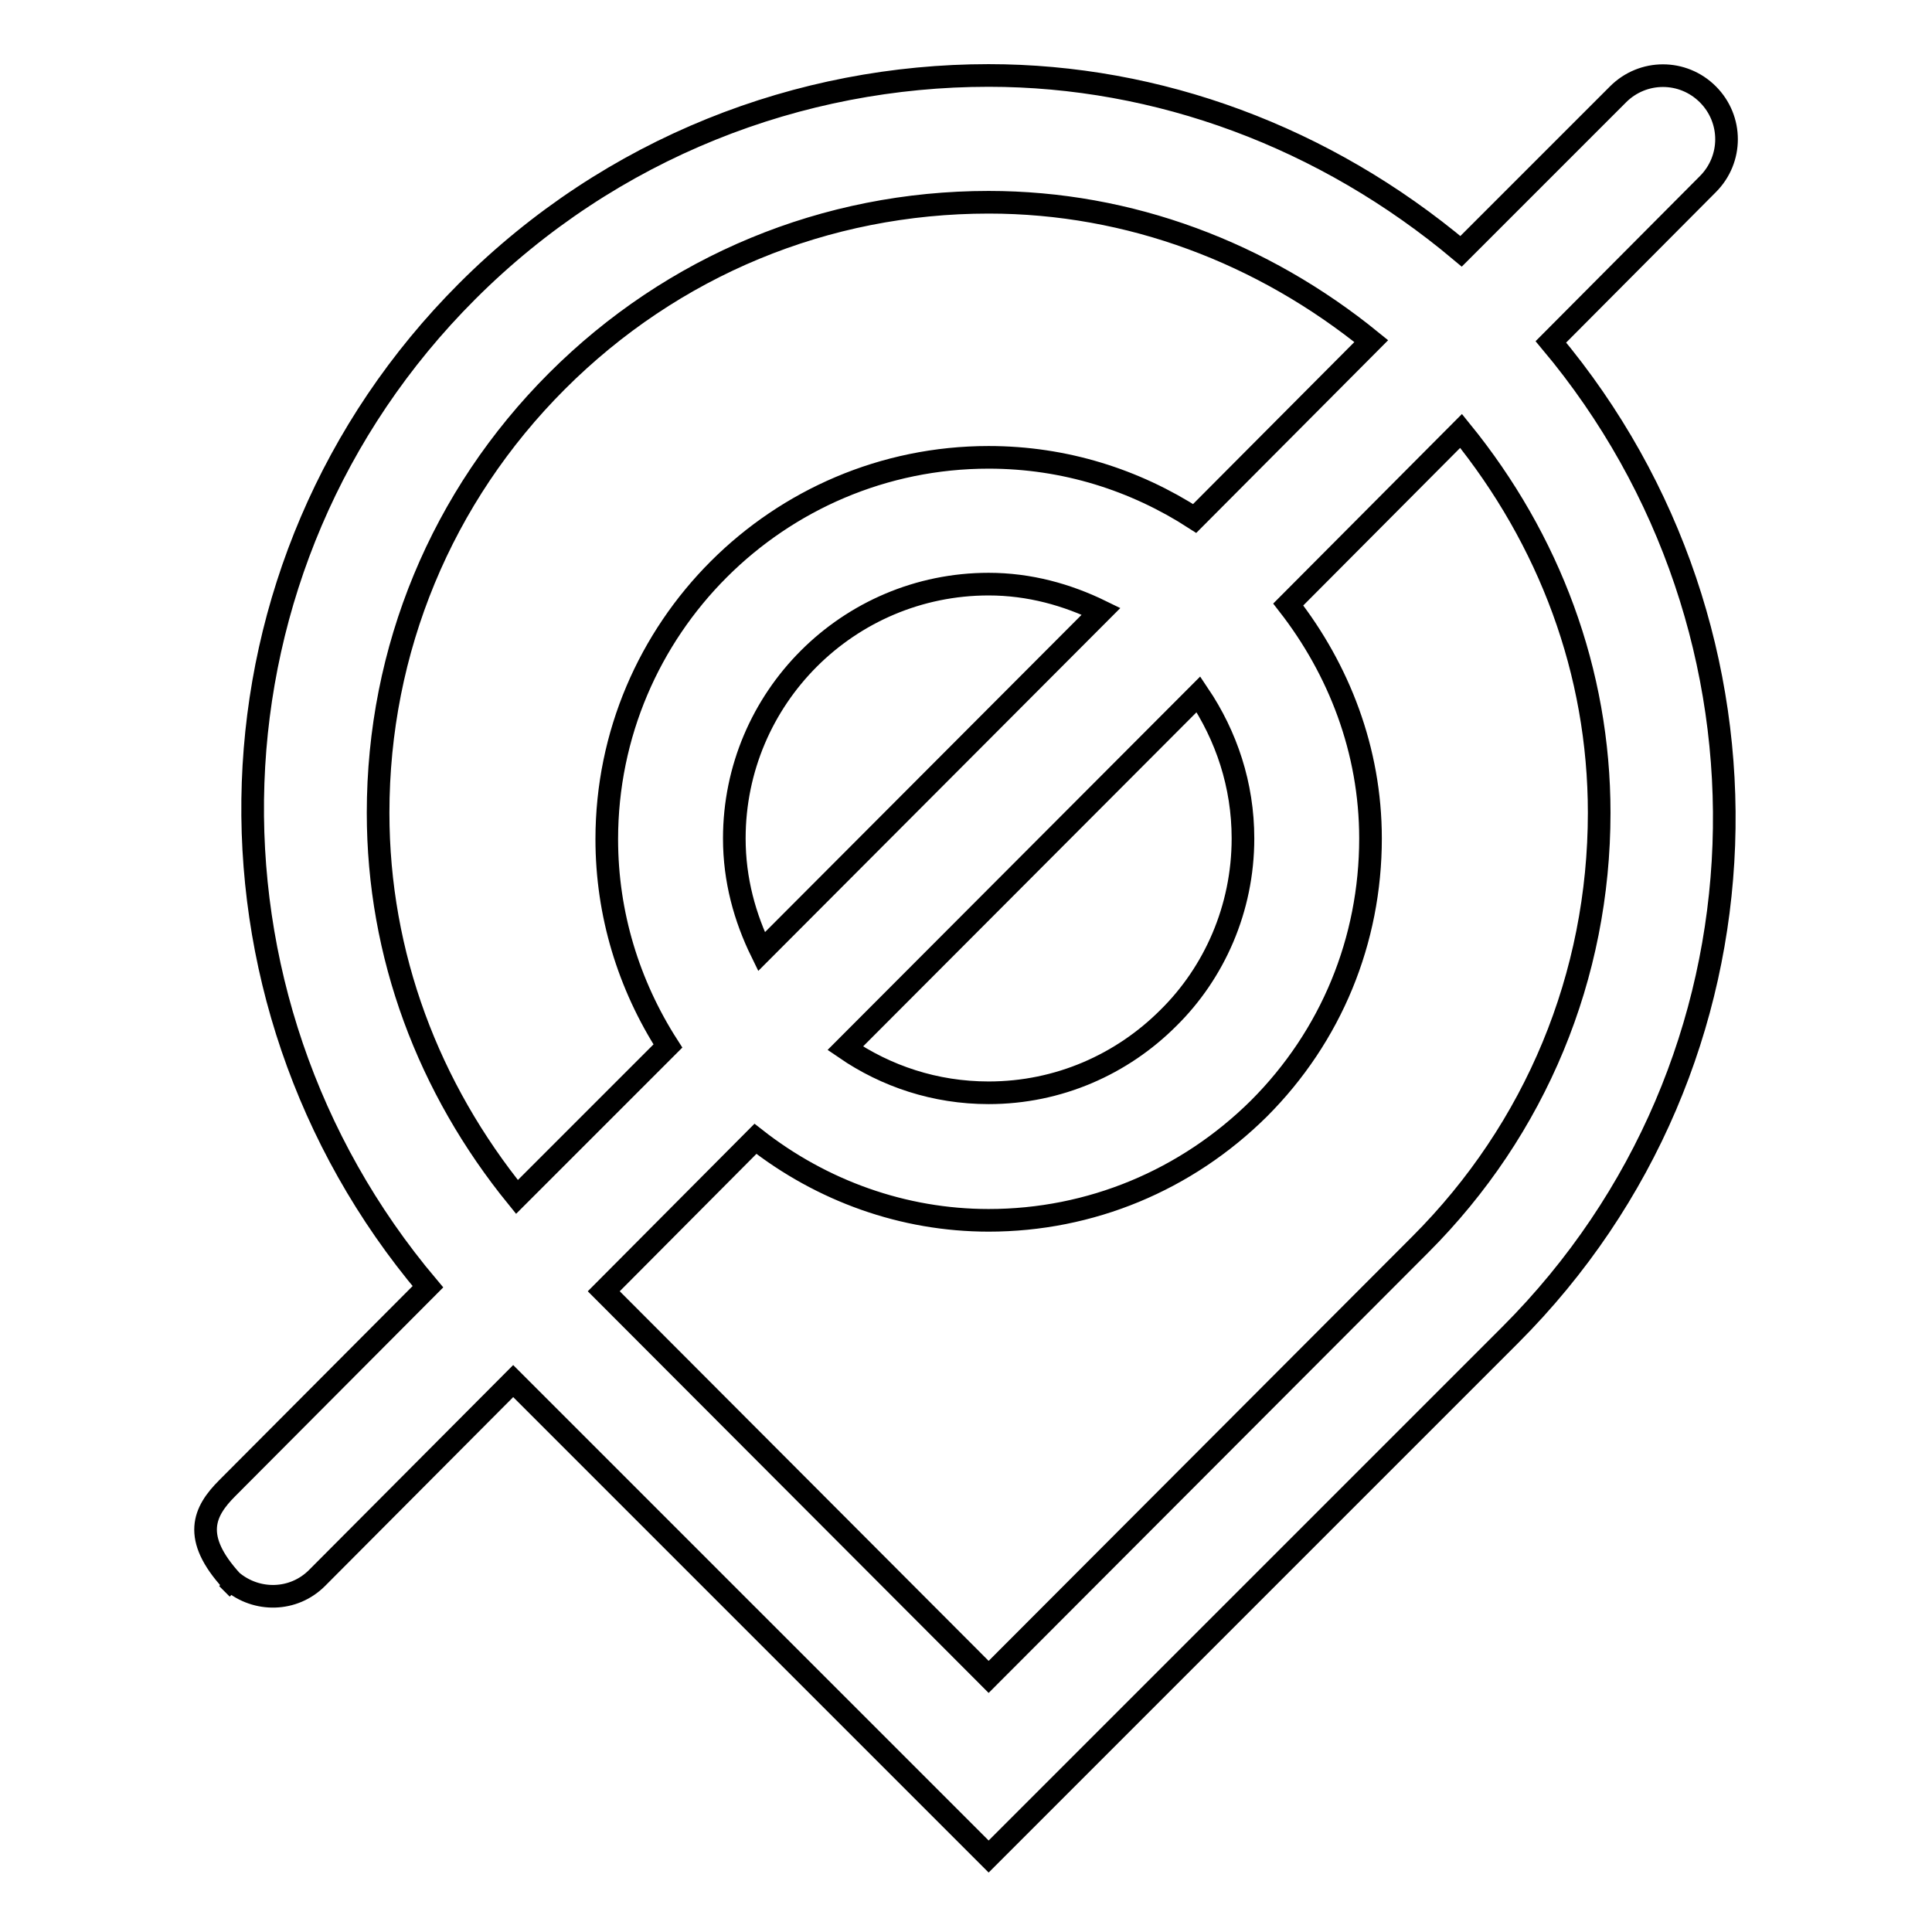
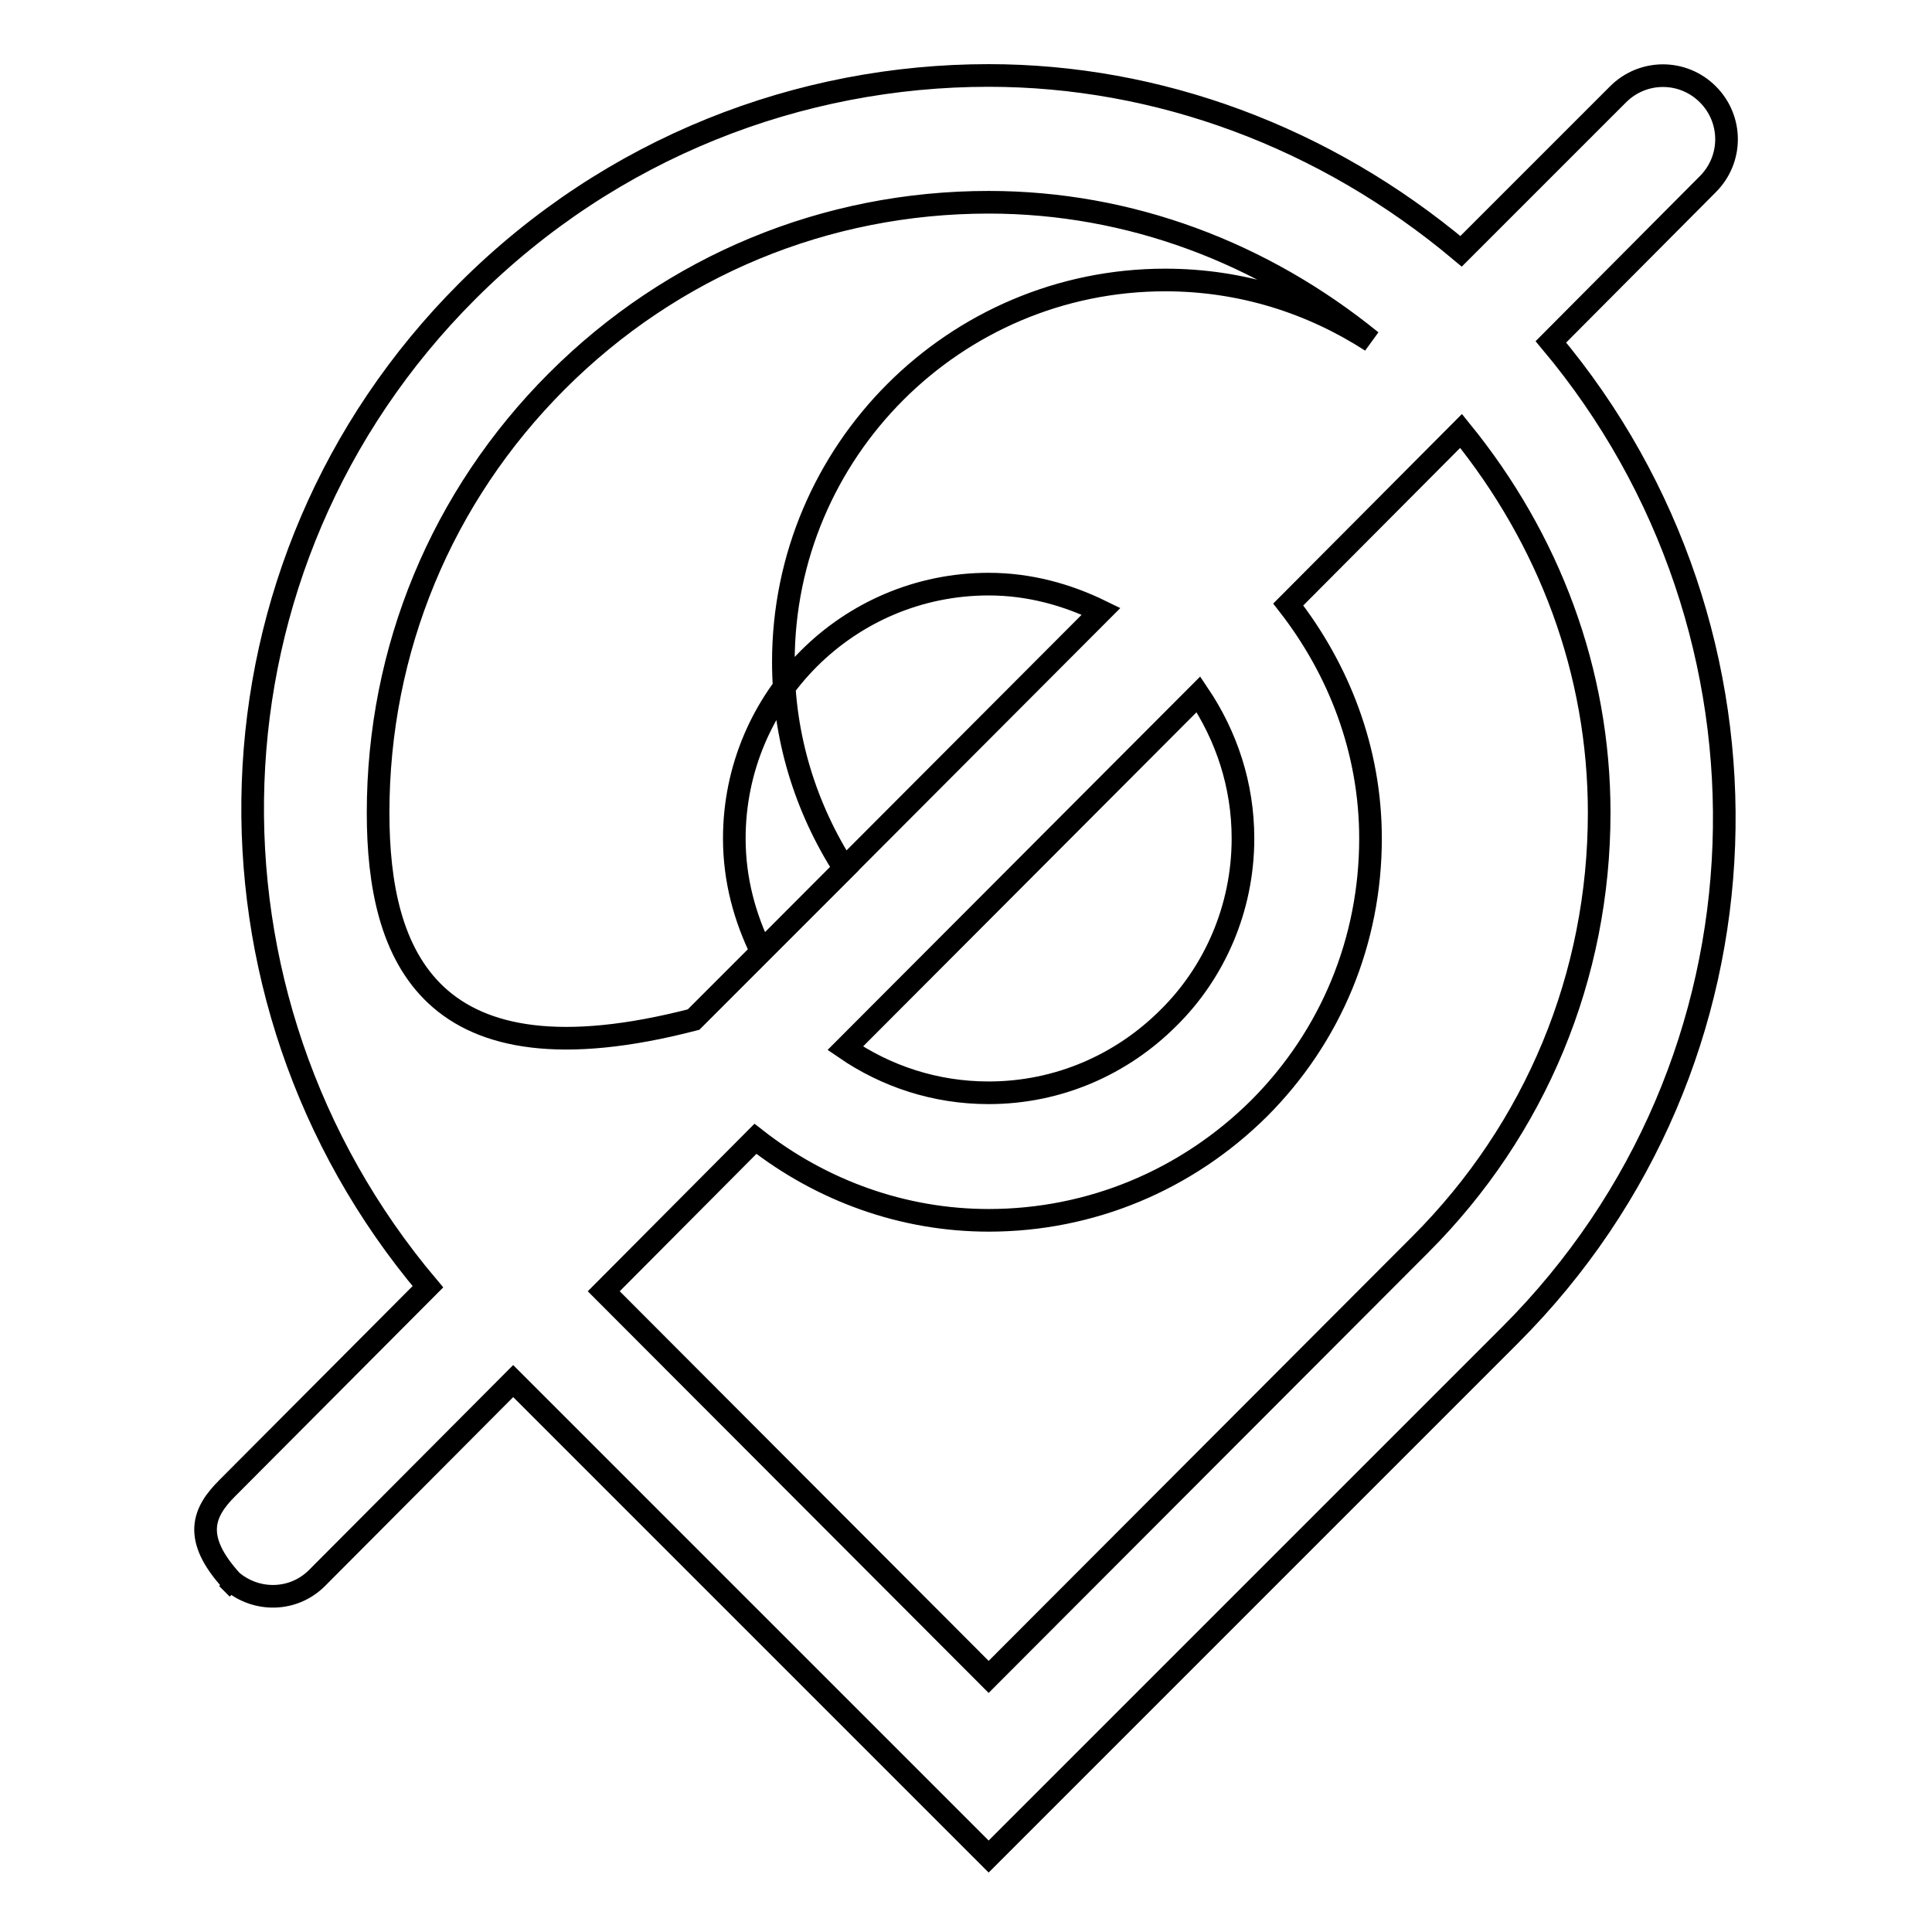
<svg xmlns="http://www.w3.org/2000/svg" version="1.1" x="0px" y="0px" viewBox="0 0 256 256" enable-background="new 0 0 256 256" xml:space="preserve">
  <g>
-     <path stroke-width="3" fill-opacity="0" stroke="#000000" d="M31.5,210.5c-0.4-0.4-0.5-0.6-0.8-1c-0.2-0.2-0.4-0.2-0.6-0.4L31.5,210.5z M226.3,24.4 c3.3-3.3,3.3-8.6,0-11.9c-3.3-3.3-8.6-3.3-11.9,0l-20.8,20.8C175.5,18.1,153.4,10,131,10c-25,0-50,9.5-69.1,28.6 c-36.2,36.2-37.7,93.4-5.2,131.9l-26.6,26.7c-3.1,3.1-4.7,6.5,0.6,12.3c3.3,2.8,8.2,2.7,11.3-0.4L68,183l63,63l69.1-69.1 c36.1-36.1,37.6-93.2,5.4-131.6L226.3,24.4z M50.1,107.7c0-21.6,8.4-41.9,23.7-57.2c15.3-15.3,35.6-23.7,57.2-23.7 c18.7,0,36.3,6.7,50.7,18.4l-23.4,23.5c-7.9-5.1-17.2-8.1-27.3-8.1c-27.9,0-50.6,22.7-50.6,50.6c0,9.9,2.9,19.3,8.1,27.4l-20,20 C56.8,144.2,50.1,126.6,50.1,107.7z M164.7,111.1c0,9.3-3.8,17.8-9.9,23.8c-6.1,6.1-14.5,9.9-23.8,9.9c-7.1,0-13.6-2.2-19-5.9 L158.8,92C162.5,97.5,164.7,104,164.7,111.1z M97.3,111.1c0-18.6,15.1-33.7,33.7-33.7c5.4,0,10.4,1.4,14.9,3.6l-45,45.1 C98.7,121.6,97.3,116.6,97.3,111.1z M211.9,107.7c0,21.6-8.4,41.9-23.7,57.2L131,222.2L80,171.1l20.1-20.2 c8.8,6.9,19.6,10.8,30.9,10.8c13.5,0,26.2-5.3,35.8-14.8c9.6-9.6,14.8-22.3,14.8-35.8c0-11.7-4.2-22.4-10.9-31l22.9-23 C205.3,71.5,211.9,89,211.9,107.7z" />
+     <path stroke-width="3" fill-opacity="0" stroke="#000000" d="M31.5,210.5c-0.4-0.4-0.5-0.6-0.8-1c-0.2-0.2-0.4-0.2-0.6-0.4L31.5,210.5z M226.3,24.4 c3.3-3.3,3.3-8.6,0-11.9c-3.3-3.3-8.6-3.3-11.9,0l-20.8,20.8C175.5,18.1,153.4,10,131,10c-25,0-50,9.5-69.1,28.6 c-36.2,36.2-37.7,93.4-5.2,131.9l-26.6,26.7c-3.1,3.1-4.7,6.5,0.6,12.3c3.3,2.8,8.2,2.7,11.3-0.4L68,183l63,63l69.1-69.1 c36.1-36.1,37.6-93.2,5.4-131.6L226.3,24.4z M50.1,107.7c0-21.6,8.4-41.9,23.7-57.2c15.3-15.3,35.6-23.7,57.2-23.7 c18.7,0,36.3,6.7,50.7,18.4c-7.9-5.1-17.2-8.1-27.3-8.1c-27.9,0-50.6,22.7-50.6,50.6c0,9.9,2.9,19.3,8.1,27.4l-20,20 C56.8,144.2,50.1,126.6,50.1,107.7z M164.7,111.1c0,9.3-3.8,17.8-9.9,23.8c-6.1,6.1-14.5,9.9-23.8,9.9c-7.1,0-13.6-2.2-19-5.9 L158.8,92C162.5,97.5,164.7,104,164.7,111.1z M97.3,111.1c0-18.6,15.1-33.7,33.7-33.7c5.4,0,10.4,1.4,14.9,3.6l-45,45.1 C98.7,121.6,97.3,116.6,97.3,111.1z M211.9,107.7c0,21.6-8.4,41.9-23.7,57.2L131,222.2L80,171.1l20.1-20.2 c8.8,6.9,19.6,10.8,30.9,10.8c13.5,0,26.2-5.3,35.8-14.8c9.6-9.6,14.8-22.3,14.8-35.8c0-11.7-4.2-22.4-10.9-31l22.9-23 C205.3,71.5,211.9,89,211.9,107.7z" />
  </g>
</svg>